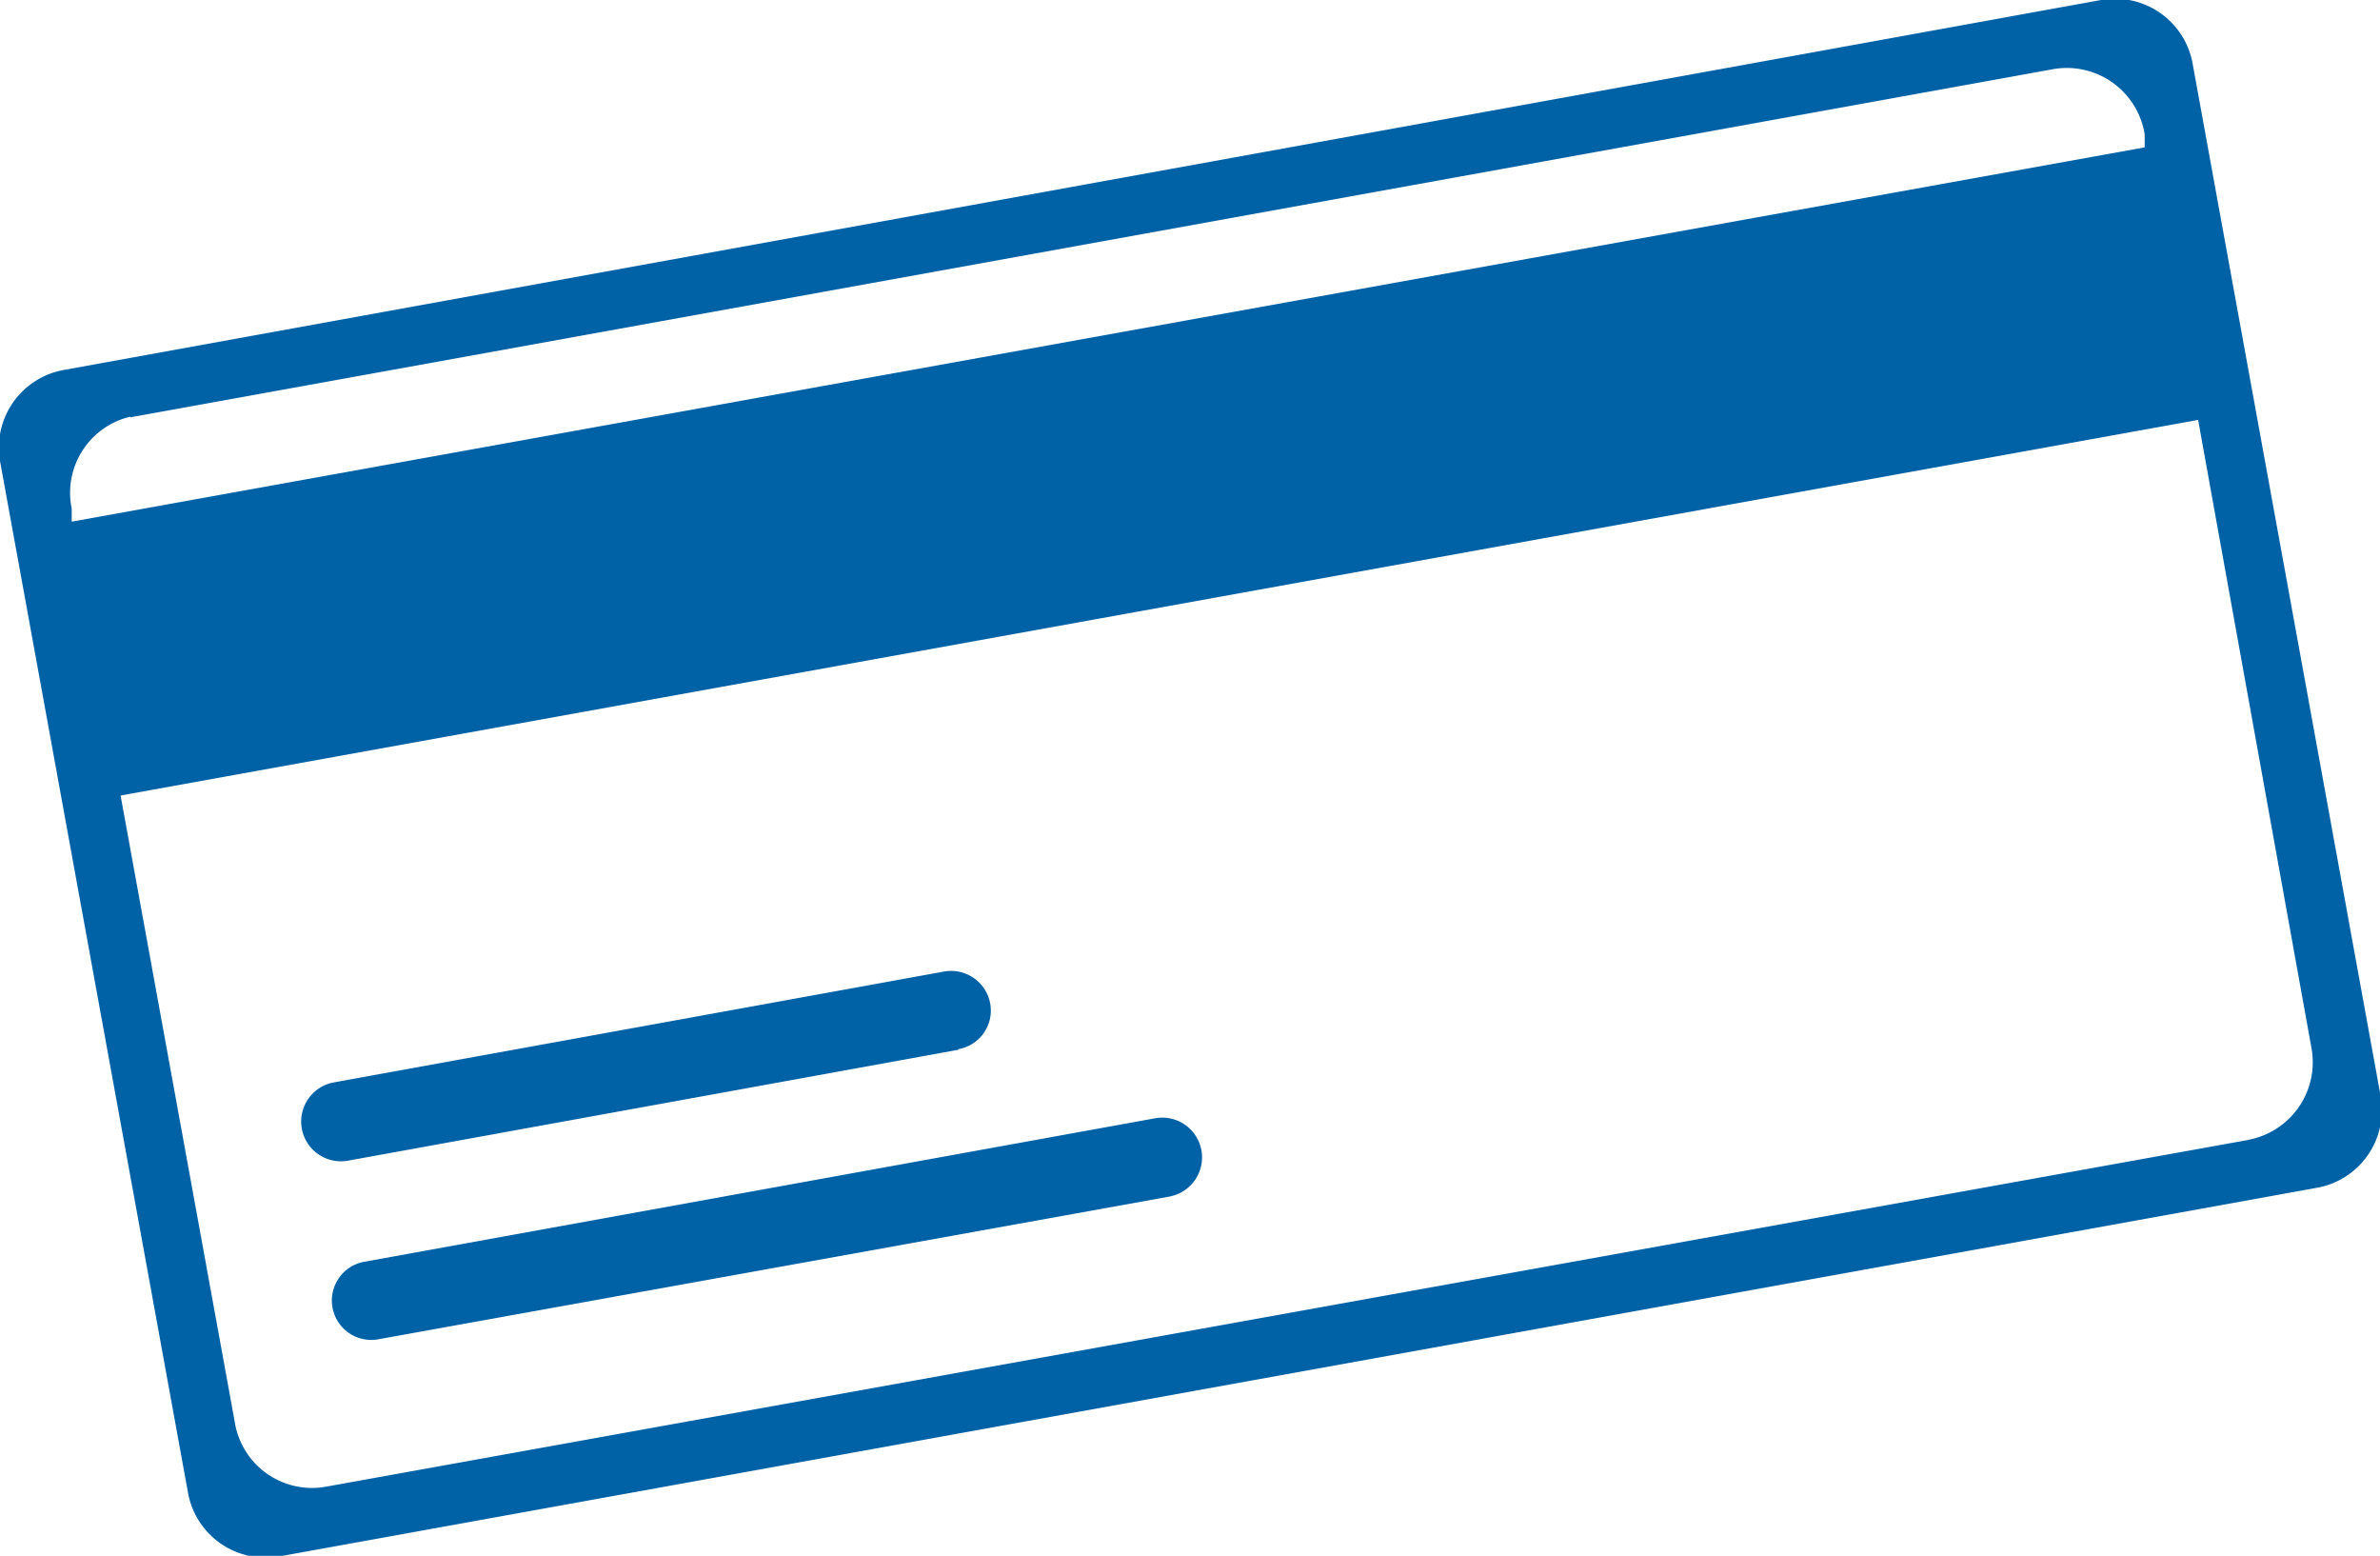
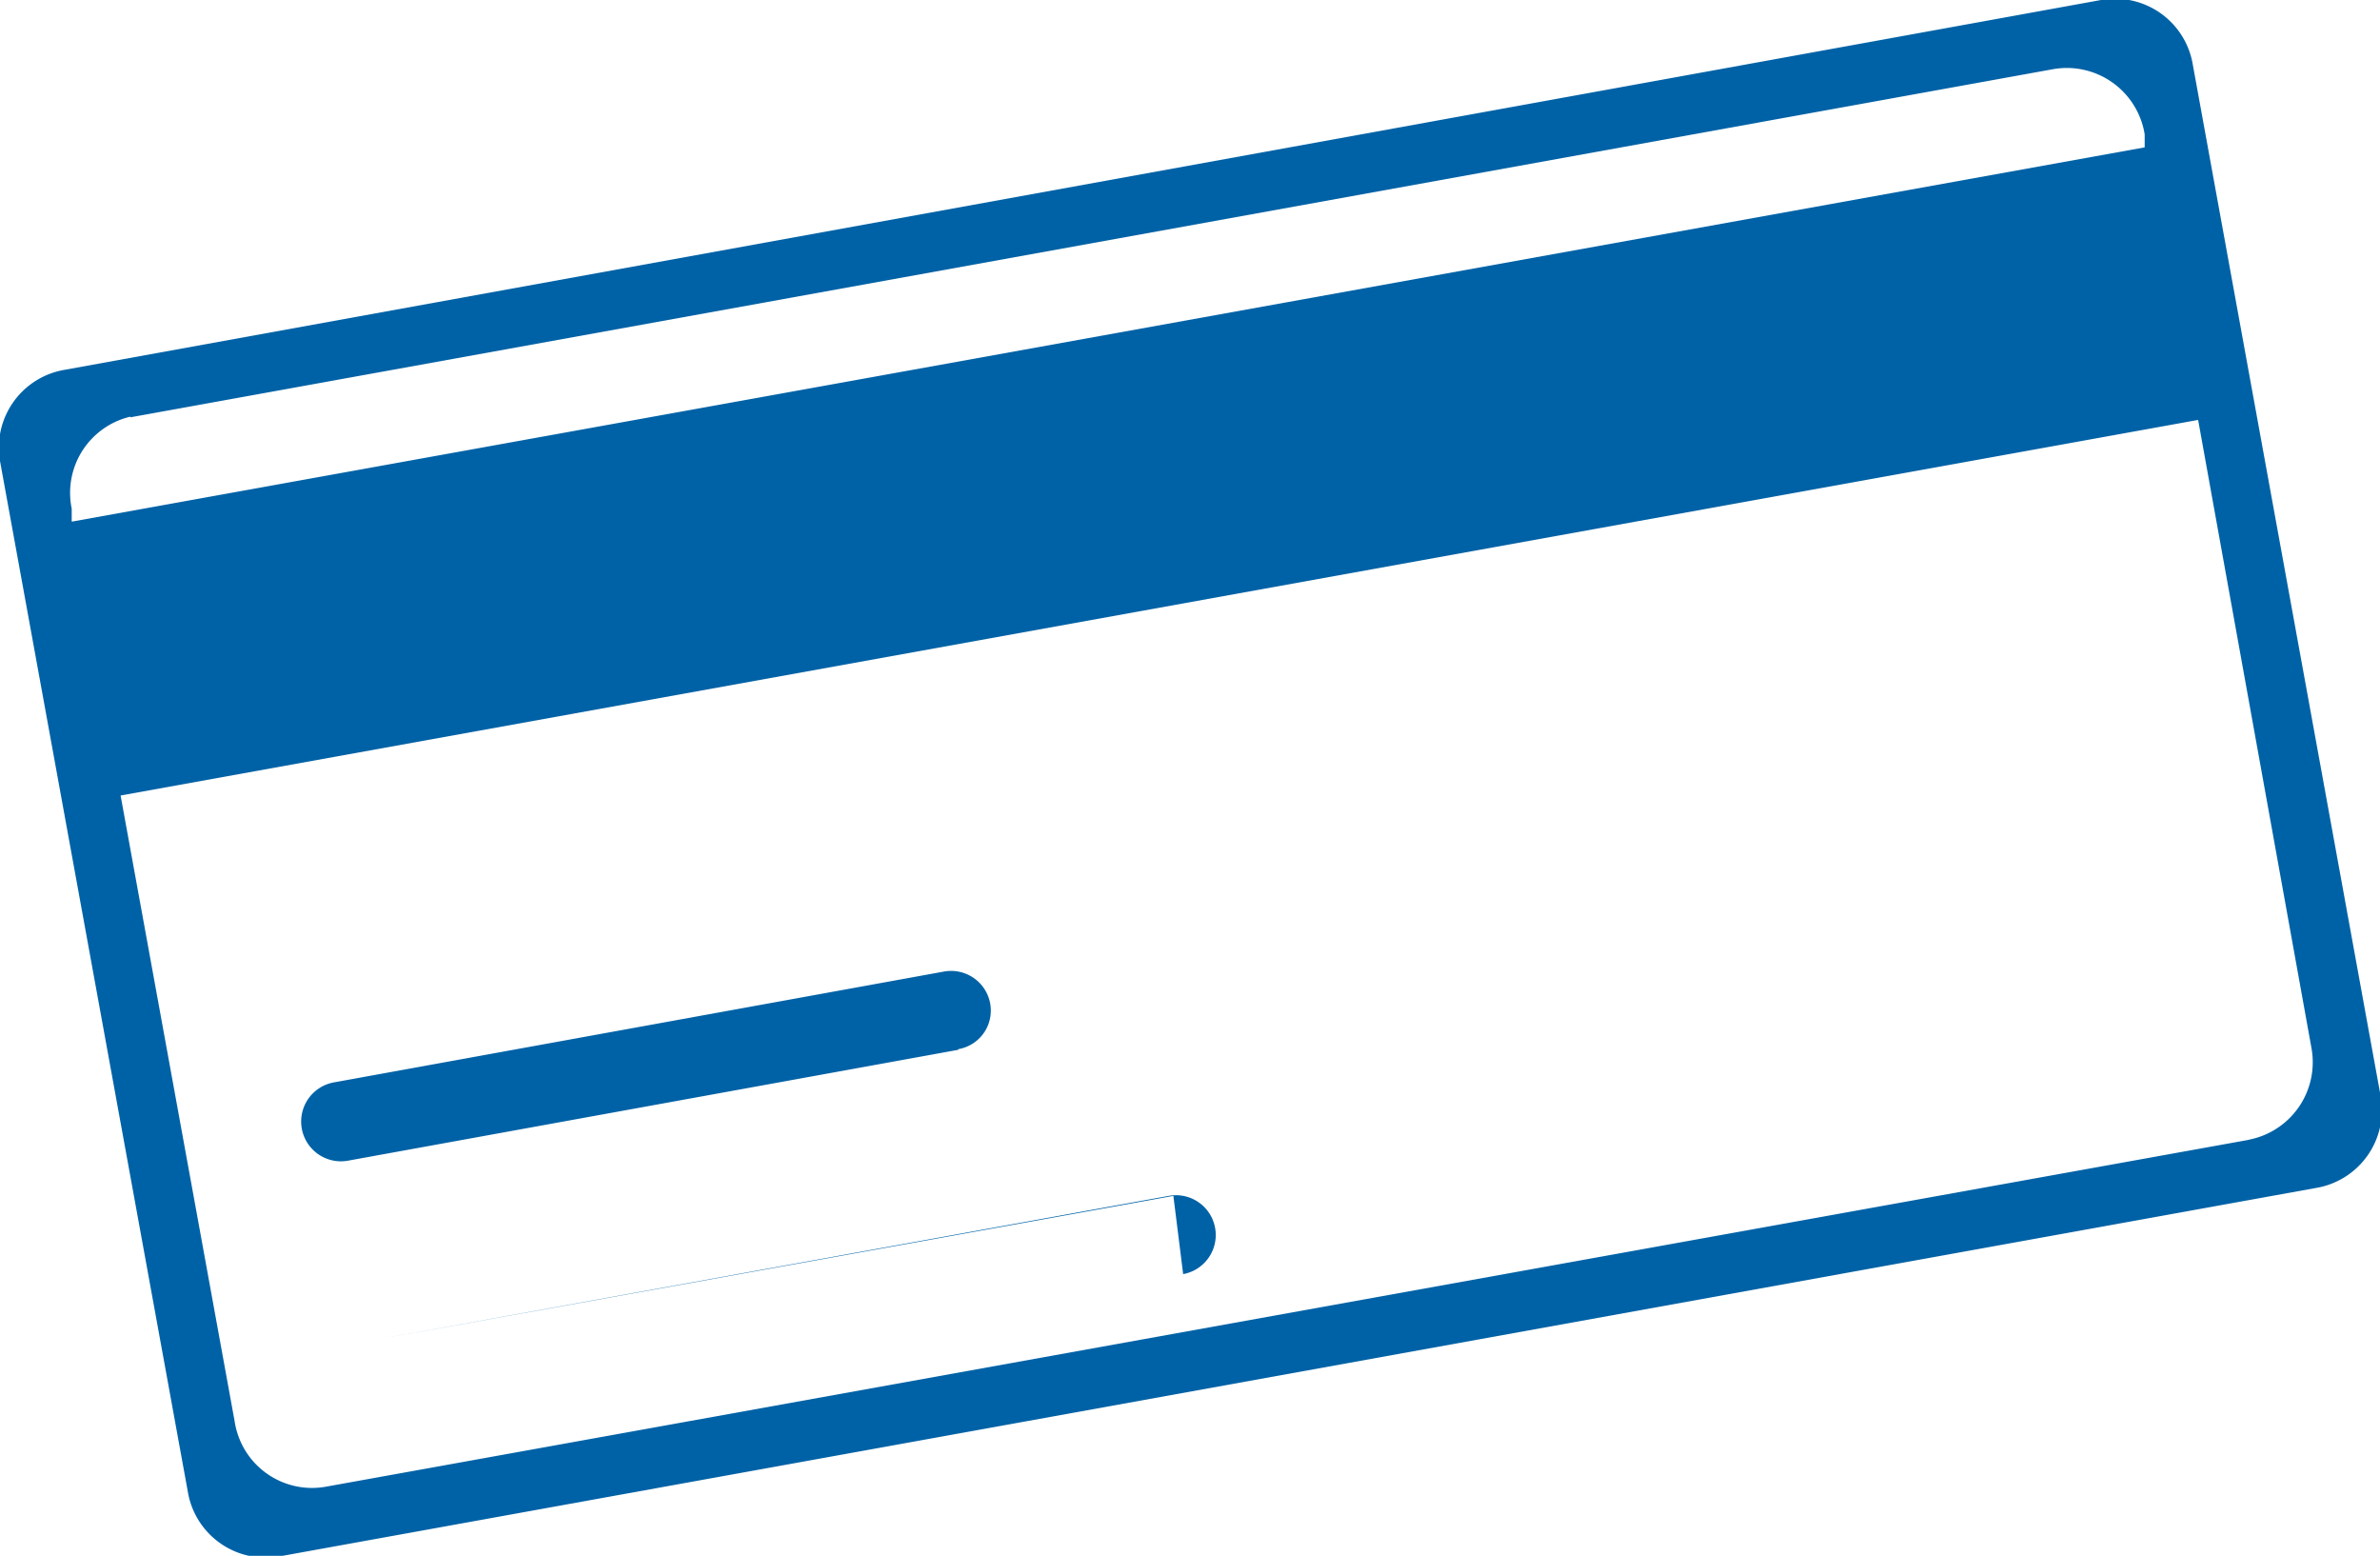
<svg xmlns="http://www.w3.org/2000/svg" viewBox="0 0 36.51 23.86">
-   <path d="M32.23 0L1 5.67a1.21 1.21 0 0 0-1 1.4l2.88 15.8a1.21 1.21 0 0 0 1.4 1l31.24-5.65a1.21 1.21 0 0 0 1-1.41L33.64 1a1.21 1.21 0 0 0-1.41-1zM2 6.4l29.5-5.34a1.21 1.21 0 0 1 1.4 1v.2L1.1 8v-.2A1.2 1.2 0 0 1 2 6.39zm32.5 11.08L5 22.8a1.2 1.2 0 0 1-1.4-1l-1.75-9.6 31.87-5.76 1.74 9.64a1.21 1.21 0 0 1-.97 1.4zm-19.8-1.38l-9.36 1.7a.61.61 0 0 1-.22-1.2l9.36-1.7a.61.61 0 0 1 .71.49.6.6 0 0 1-.49.7zM18 18.34l-12.2 2.2a.6.6 0 0 1-.21-1.19l12.13-2.2a.61.61 0 1 1 .22 1.2z" fill="#0062a6" />
+   <path d="M32.23 0L1 5.67a1.21 1.21 0 0 0-1 1.4l2.88 15.8a1.21 1.21 0 0 0 1.4 1l31.24-5.65a1.21 1.21 0 0 0 1-1.41L33.64 1a1.21 1.21 0 0 0-1.41-1zM2 6.4l29.5-5.34a1.21 1.21 0 0 1 1.4 1v.2L1.1 8v-.2A1.2 1.2 0 0 1 2 6.39zm32.5 11.08L5 22.8a1.2 1.2 0 0 1-1.4-1l-1.75-9.6 31.87-5.76 1.74 9.64a1.21 1.21 0 0 1-.97 1.4zm-19.8-1.38l-9.36 1.7a.61.61 0 0 1-.22-1.2l9.36-1.7a.61.61 0 0 1 .71.49.6.6 0 0 1-.49.7zM18 18.34l-12.2 2.2l12.13-2.2a.61.61 0 1 1 .22 1.2z" fill="#0062a6" />
</svg>